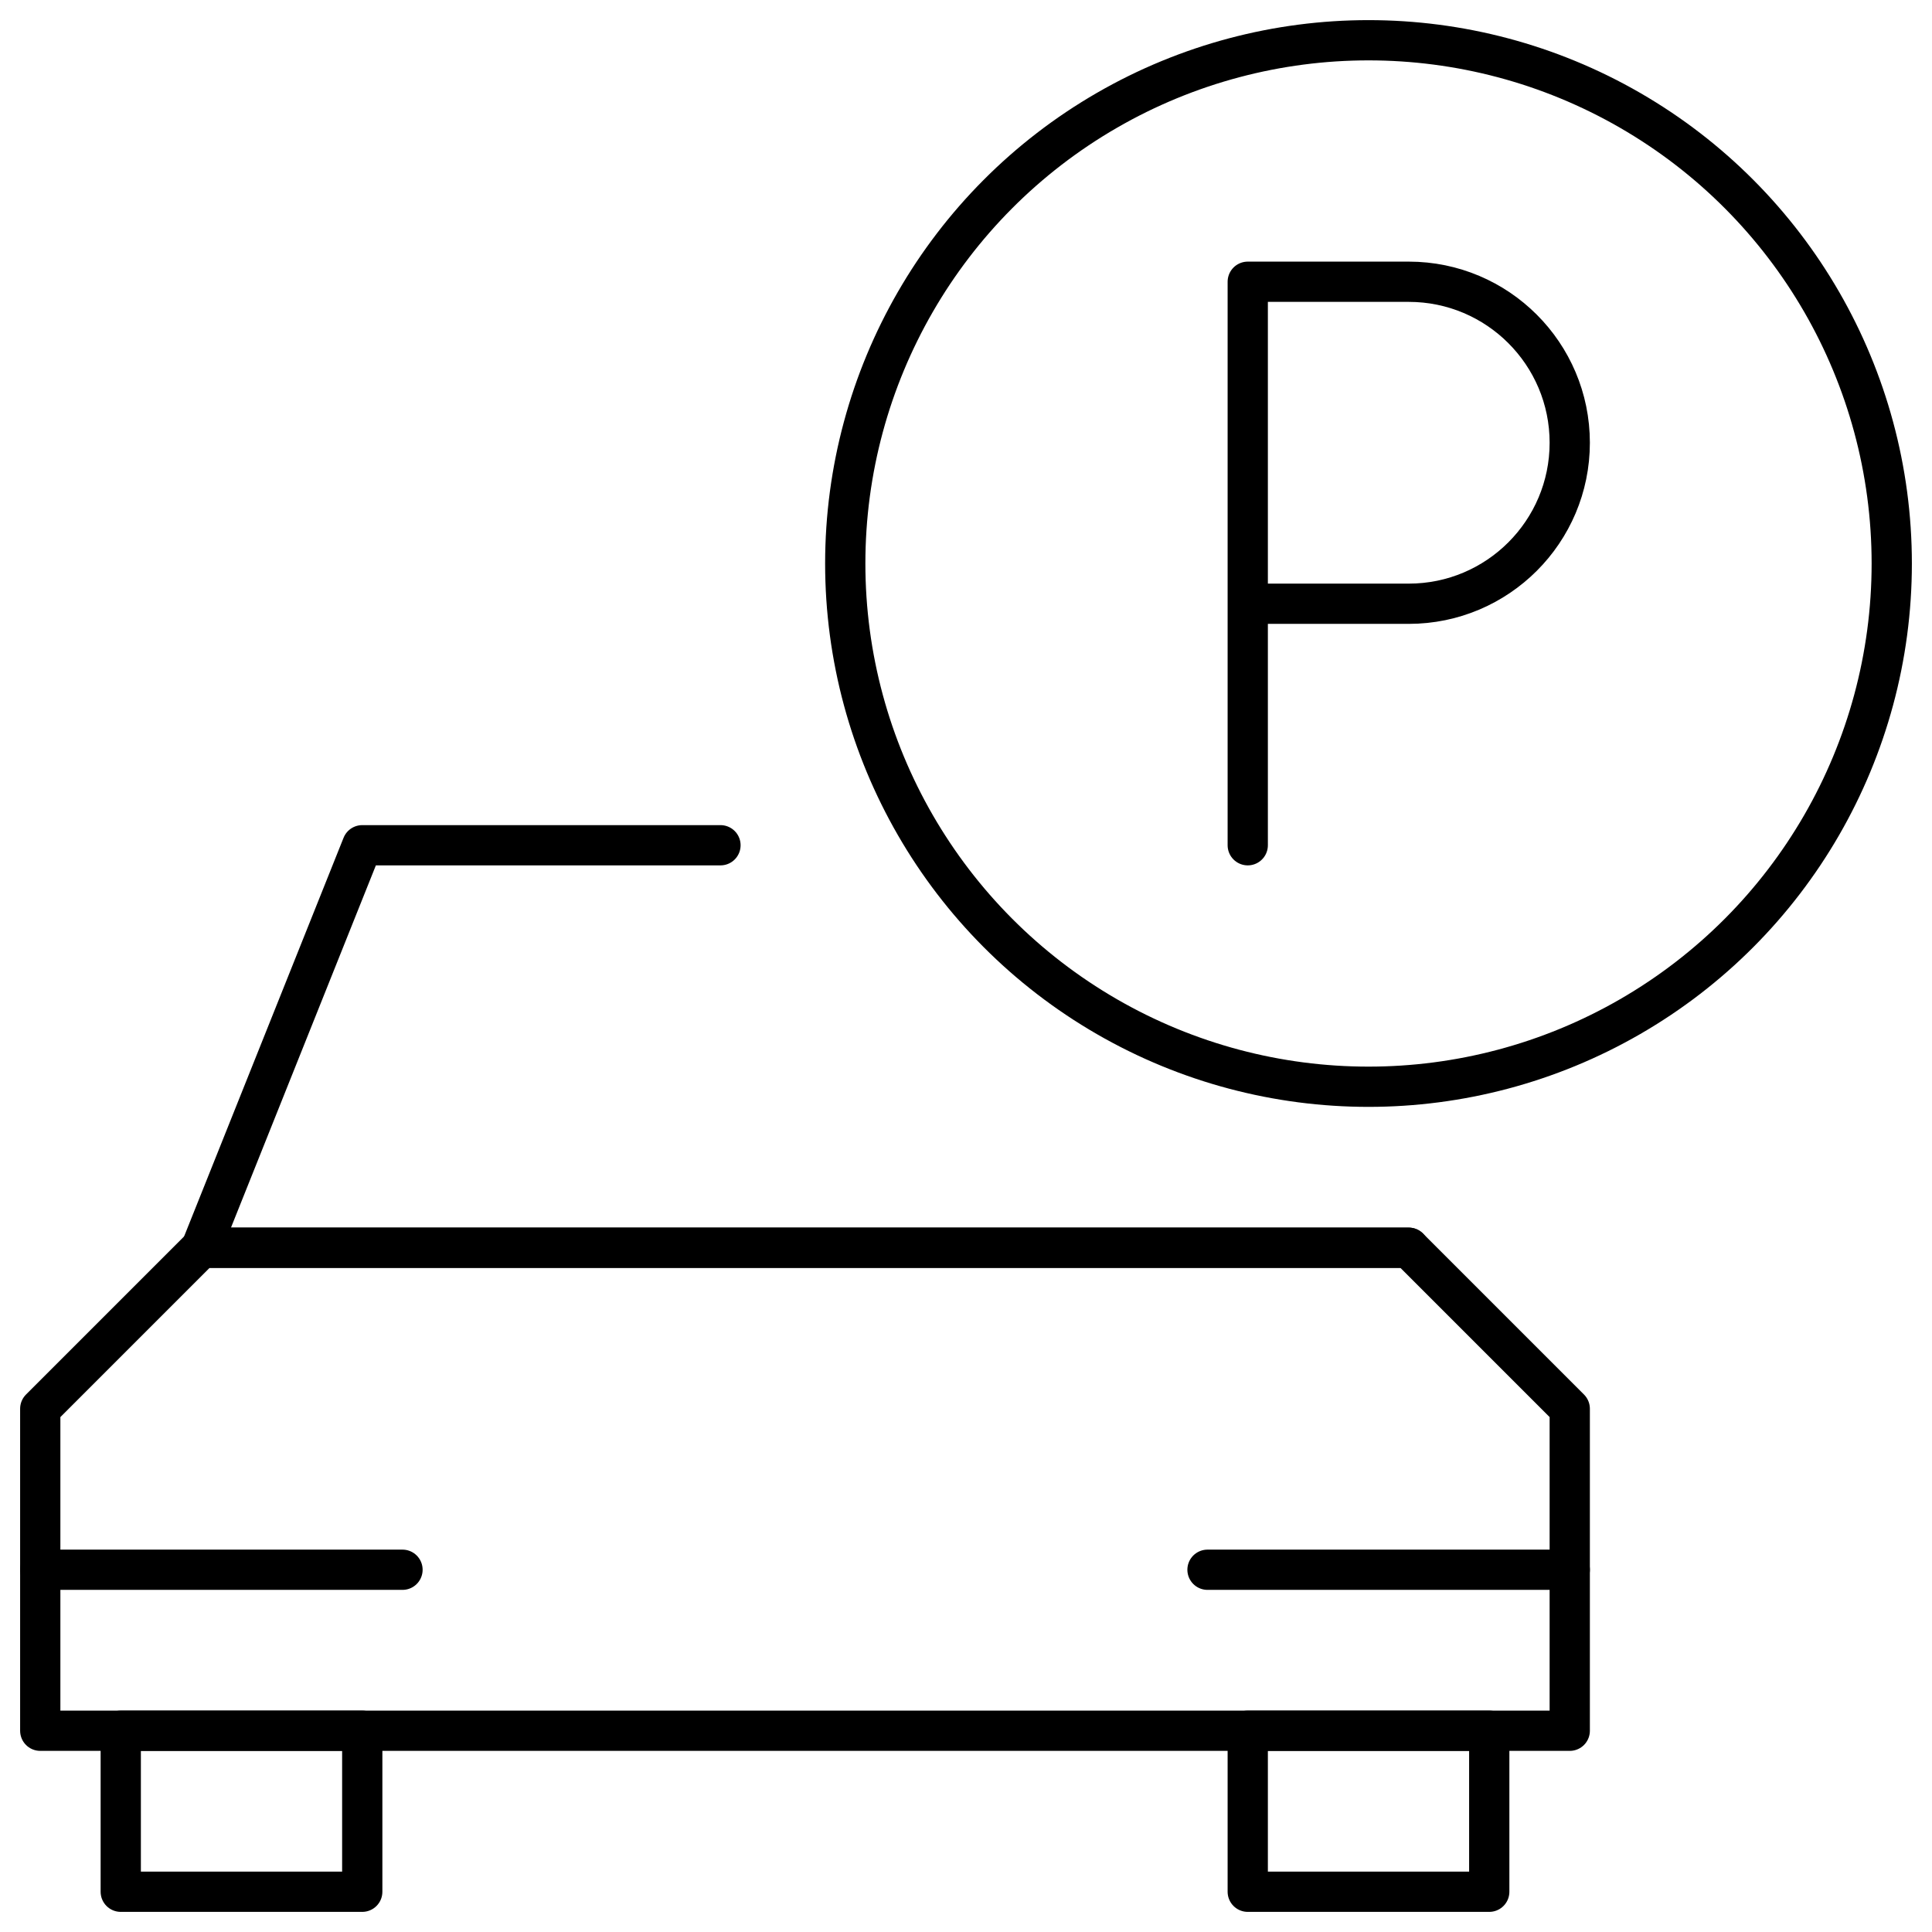
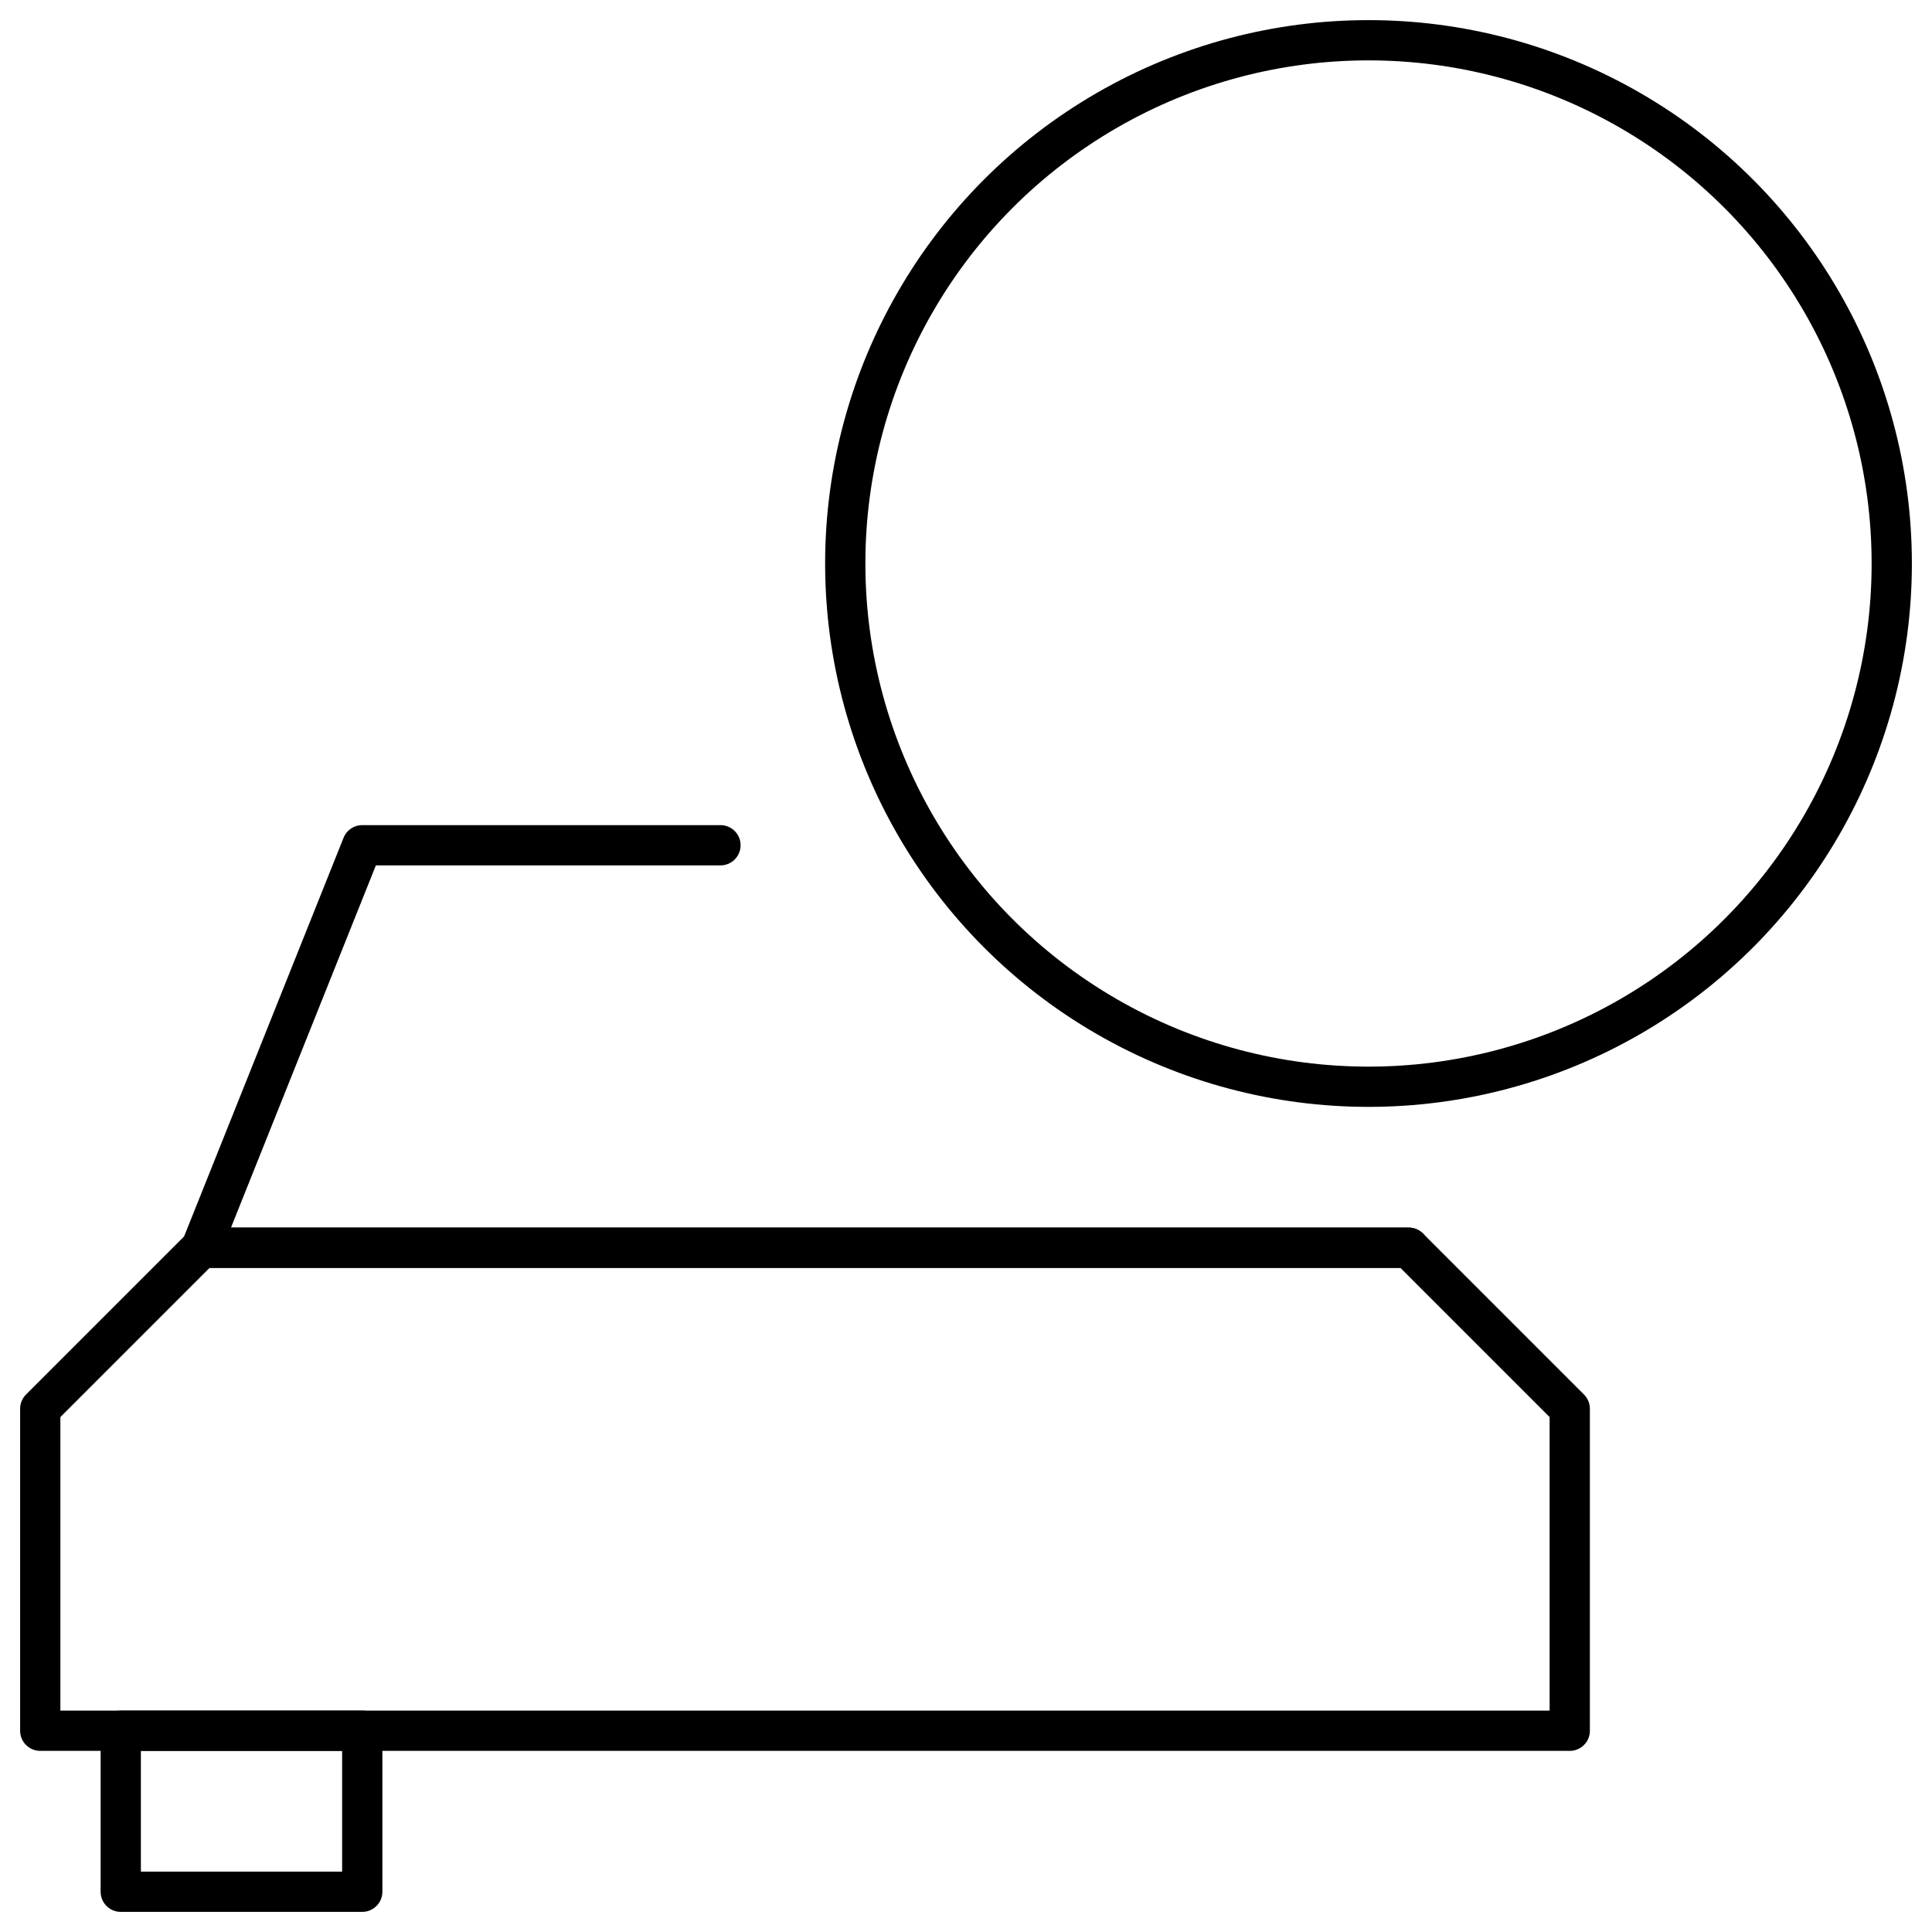
<svg xmlns="http://www.w3.org/2000/svg" width="48px" height="48px" viewBox="0 0 48 48" version="1.1">
  <title>car-park</title>
  <desc>Created with Sketch.</desc>
  <defs />
  <g id="Page-1" stroke="none" stroke-width="1" fill="none" fill-rule="evenodd" stroke-linecap="round" stroke-linejoin="round">
    <g id="latoll-services-rech-01" transform="translate(-376, -853)" stroke="#000000">
      <g id="2-Recherche-boutique" transform="translate(0, 83)">
        <g id="icones-services" transform="translate(292, 769)">
          <g id="car-park" transform="translate(85, 2)">
            <rect id="Rectangle-path" x="2" y="42" width="6" height="4" />
-             <rect id="Rectangle-path" x="30" y="42" width="6" height="4" />
            <polygon id="Shape" points="38 42 38 34 34 30 4 30 0 34 0 42" />
            <polyline id="Shape" points="16.9 20 8 20 4 30 34 30" />
-             <path d="M0,38 L9,38" id="Shape" />
-             <path d="M29,38 L38,38" id="Shape" />
            <circle id="Oval" cx="33" cy="13" r="13" />
-             <path d="M30,20 L30,6 L34,6 C36.208,6 38,7.792 38,10 C38,12.208 36.208,14 34,14 L30,14" id="Shape" />
          </g>
        </g>
      </g>
    </g>
  </g>
</svg>